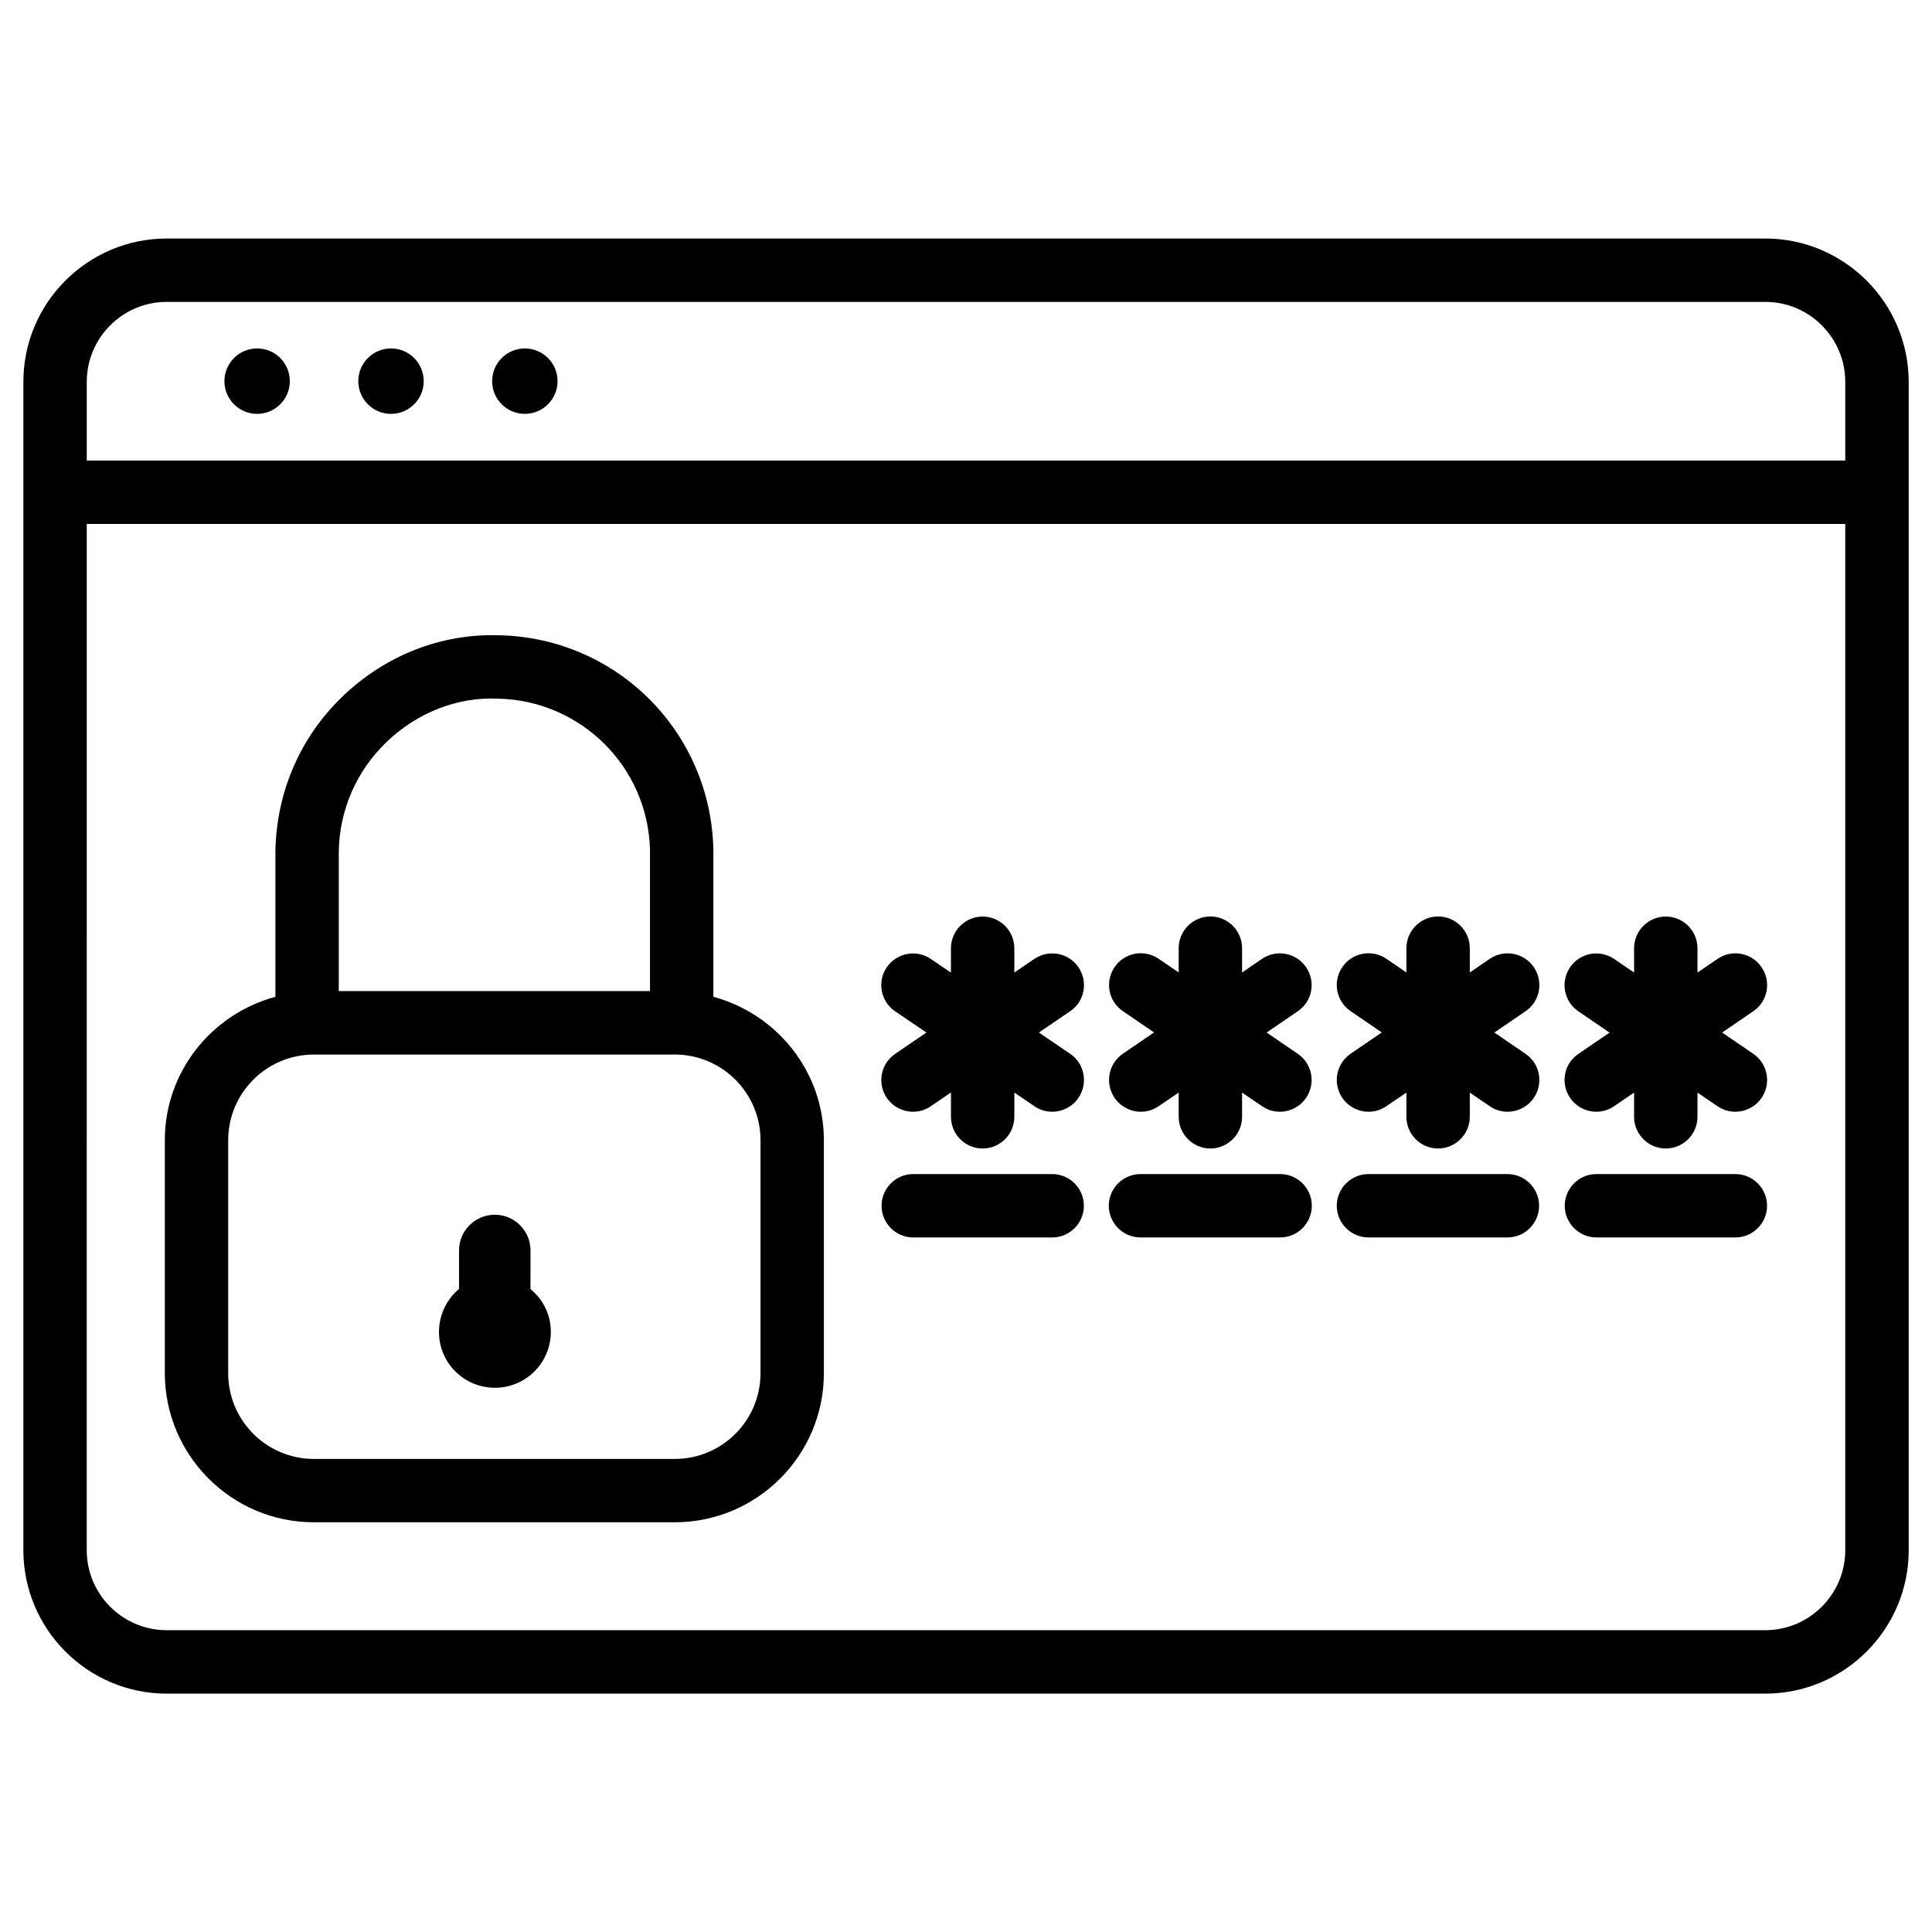
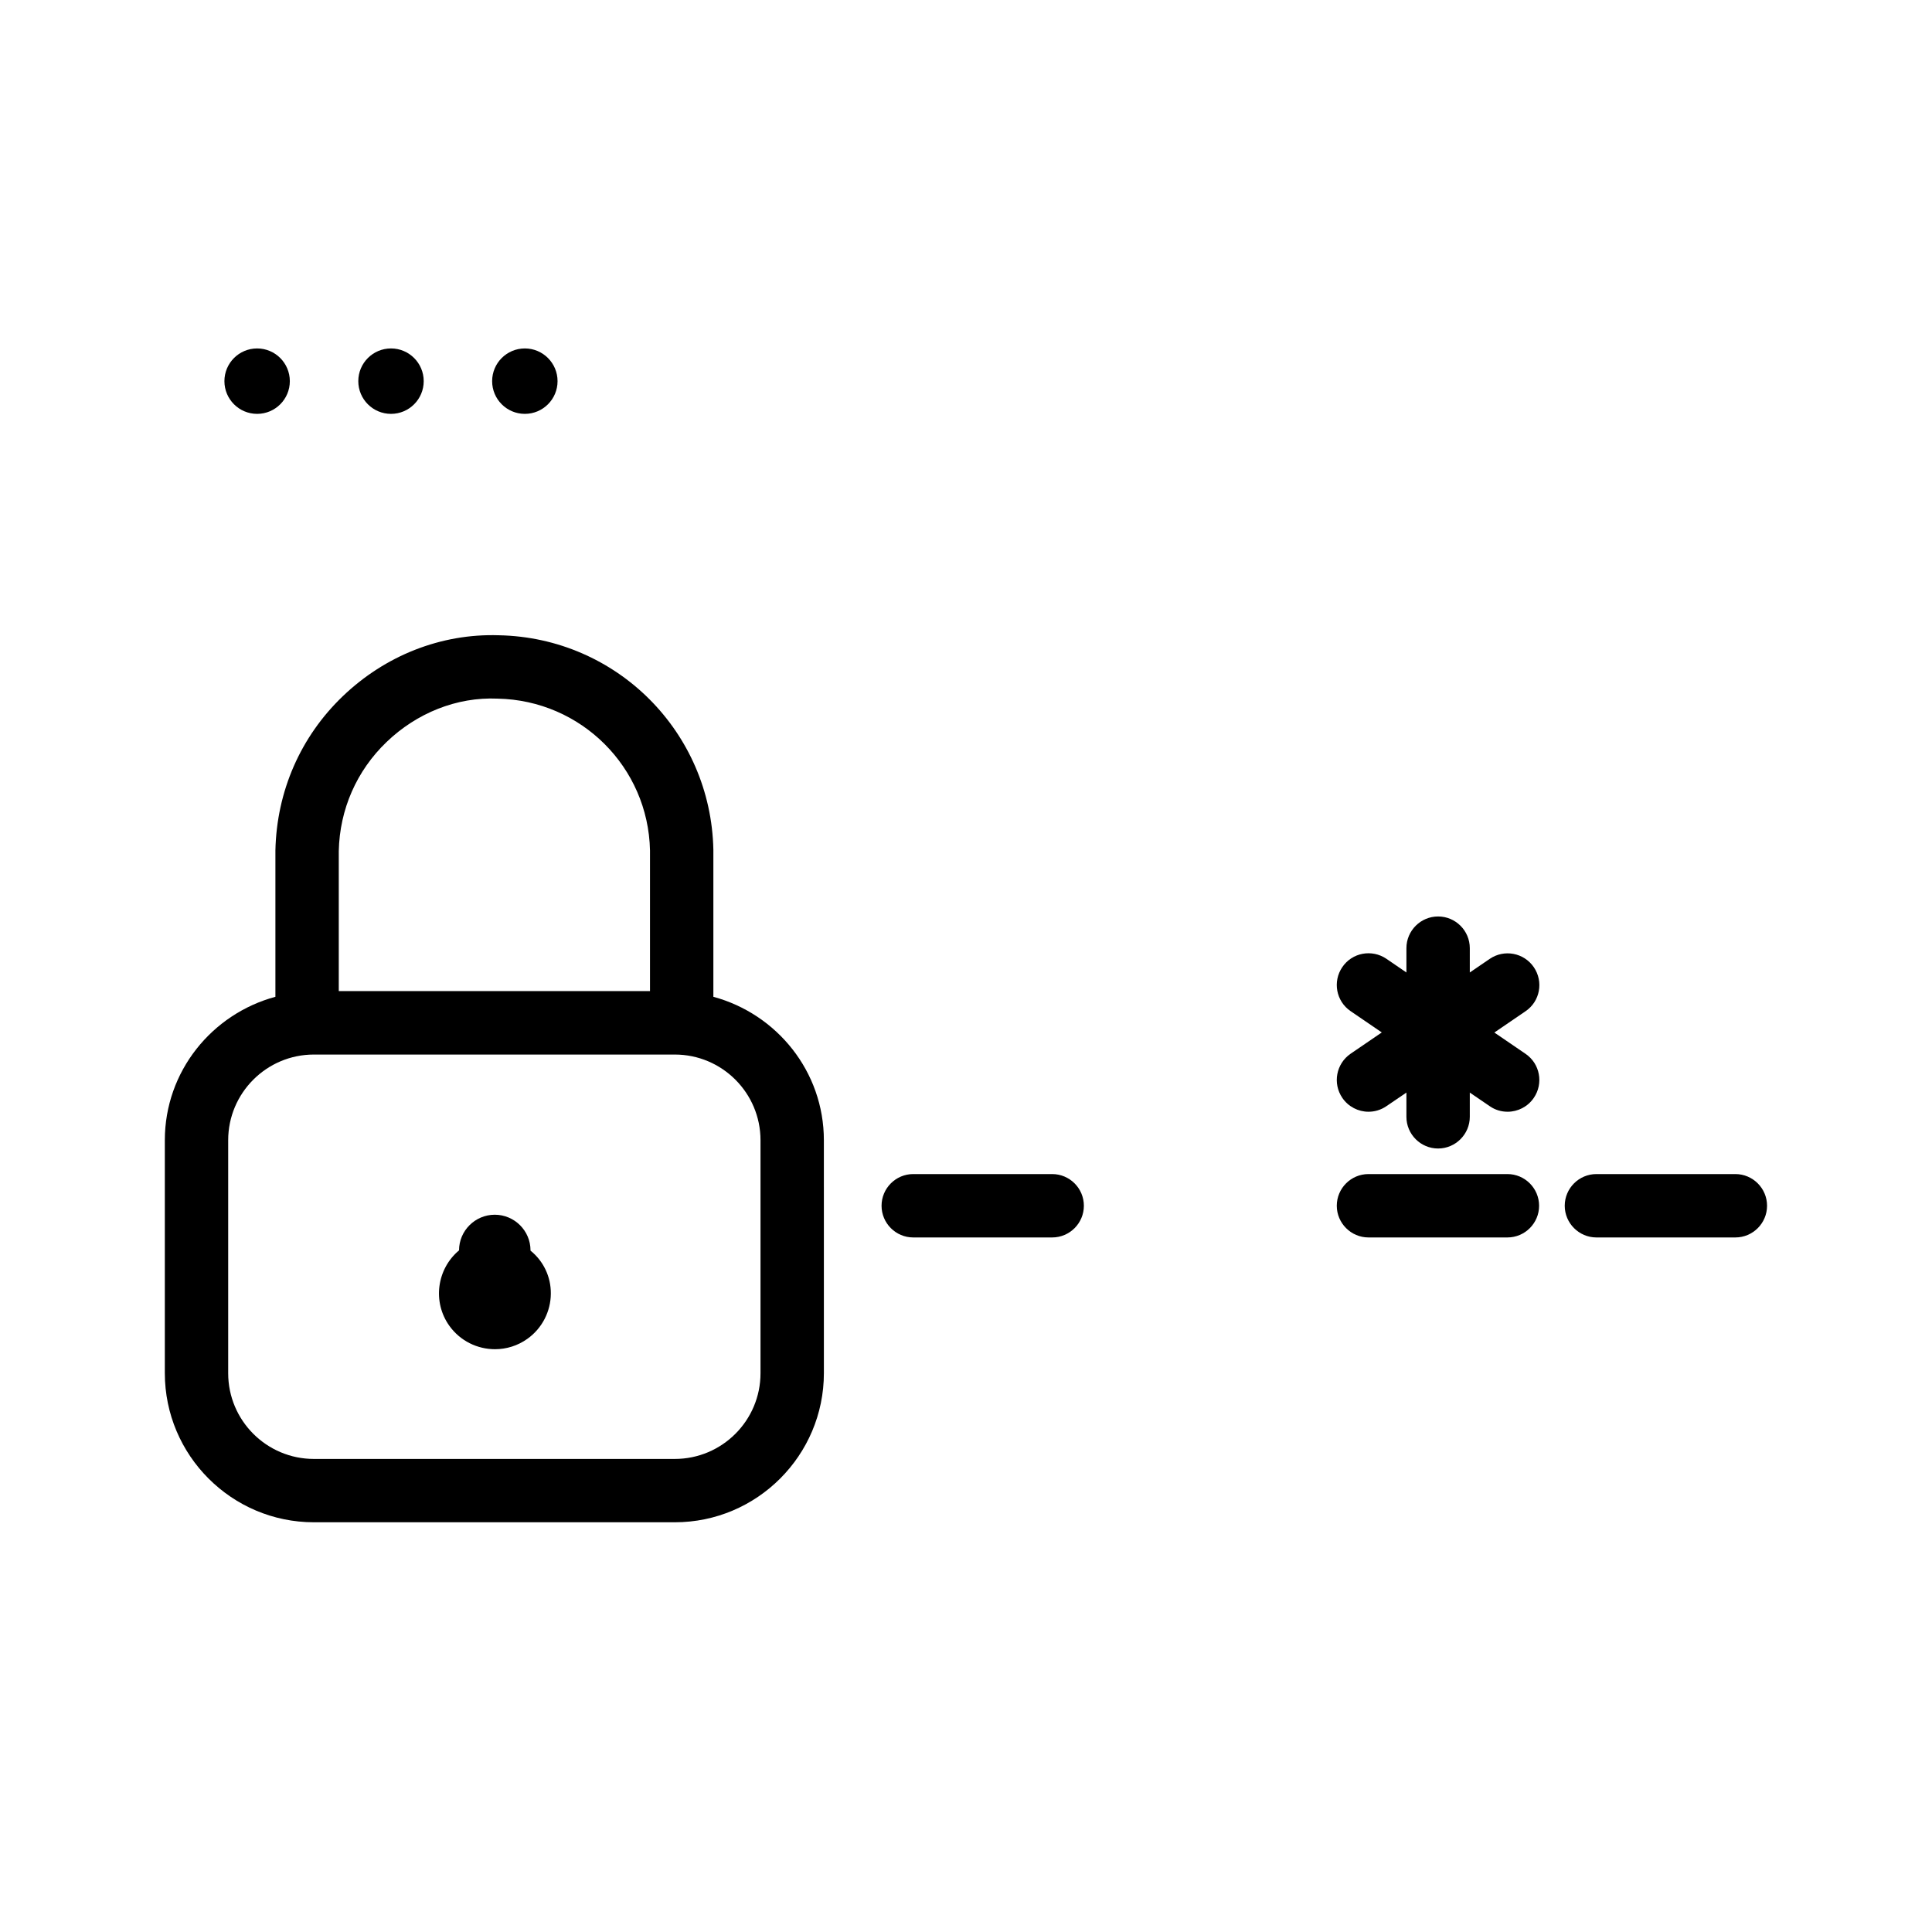
<svg xmlns="http://www.w3.org/2000/svg" fill="#000000" width="800px" height="800px" version="1.1" viewBox="144 144 512 512">
  <g>
-     <path d="m611.81 207.21h-423.62c-20.949 0-37.996 17.047-37.996 37.996v309.61c0 20.949 17.047 38.016 37.996 38.016h423.62c20.949 0 38.016-17.047 38.016-38.016v-309.61c-0.02-20.949-17.066-37.996-38.016-37.996zm-423.62 16.793h423.62c11.691 0 21.203 9.508 21.203 21.203v20.844h-466.02v-20.844c0-11.691 9.508-21.203 21.199-21.203zm423.62 352.02h-423.62c-11.691 0-21.203-9.508-21.203-21.203l0.004-271.97h466.02v271.97c0 11.691-9.531 21.199-21.203 21.199z" />
    <path d="m283.09 253.68c4.785 0 8.668-3.883 8.668-8.668 0-4.789-3.883-8.672-8.668-8.672s-8.668 3.883-8.668 8.668c0 4.789 3.883 8.672 8.668 8.672z" />
    <path d="m247.62 253.68c4.785 0 8.668-3.883 8.668-8.668 0-4.789-3.883-8.672-8.668-8.672-4.785 0-8.668 3.883-8.668 8.668 0 4.789 3.883 8.672 8.668 8.672z" />
    <path d="m212.14 253.68c4.785 0 8.668-3.883 8.668-8.668 0-4.789-3.883-8.672-8.668-8.672s-8.668 3.883-8.668 8.672c0 4.785 3.883 8.668 8.668 8.668z" />
-     <path d="m379.01 434.95c1.637 2.371 4.262 3.672 6.949 3.672 1.637 0 3.273-0.461 4.723-1.469l5.332-3.633v6.445c0 4.641 3.758 8.398 8.398 8.398s8.398-3.777 8.398-8.398v-6.422l5.312 3.609c1.449 1.008 3.086 1.469 4.746 1.469 2.688 0 5.312-1.301 6.926-3.672 2.625-3.84 1.637-9.07-2.184-11.672l-8.297-5.644 8.293-5.648c3.84-2.602 4.809-7.828 2.184-11.672-2.602-3.82-7.828-4.785-11.672-2.203l-5.312 3.633v-6.445c0-4.641-3.777-8.398-8.398-8.398-4.617 0-8.398 3.758-8.398 8.398v6.465l-5.332-3.633c-3.82-2.602-9.047-1.617-11.672 2.203-2.625 3.84-1.617 9.07 2.203 11.672l8.297 5.629-8.27 5.648c-3.844 2.602-4.832 7.828-2.227 11.668z" />
-     <path d="m439.38 434.95c1.617 2.371 4.262 3.672 6.926 3.672 1.637 0 3.273-0.461 4.746-1.469l5.312-3.609v6.422c0 4.641 3.777 8.398 8.398 8.398 4.617 0 8.398-3.777 8.398-8.398v-6.422l5.289 3.609c1.449 1.008 3.086 1.469 4.746 1.469 2.664 0 5.312-1.301 6.926-3.672 2.625-3.84 1.637-9.07-2.184-11.672l-8.27-5.648 8.27-5.648c3.84-2.602 4.809-7.828 2.184-11.672-2.625-3.84-7.852-4.809-11.672-2.203l-5.289 3.609v-6.445c0-4.641-3.777-8.398-8.398-8.398-4.617 0-8.398 3.758-8.398 8.398v6.445l-5.312-3.633c-3.84-2.602-9.07-1.637-11.672 2.203-2.625 3.84-1.637 9.07 2.184 11.672l8.27 5.648-8.27 5.648c-3.82 2.629-4.809 7.856-2.184 11.695z" />
    <path d="m499.73 434.95c1.617 2.371 4.262 3.672 6.926 3.672 1.637 0 3.273-0.461 4.746-1.469l5.312-3.609v6.422c0 4.641 3.777 8.398 8.398 8.398 4.617 0 8.398-3.777 8.398-8.398v-6.422l5.289 3.609c1.449 1.008 3.086 1.469 4.746 1.469 2.664 0 5.312-1.301 6.926-3.672 2.625-3.84 1.637-9.07-2.184-11.672l-8.27-5.648 8.27-5.648c3.84-2.602 4.809-7.828 2.184-11.672-2.625-3.84-7.852-4.809-11.672-2.203l-5.289 3.609v-6.445c0-4.641-3.777-8.398-8.398-8.398-4.617 0-8.398 3.758-8.398 8.398v6.445l-5.312-3.633c-3.84-2.602-9.07-1.637-11.672 2.203-2.625 3.84-1.637 9.07 2.184 11.672l8.27 5.648-8.27 5.648c-3.82 2.629-4.805 7.856-2.184 11.695z" />
-     <path d="m560.09 434.95c1.617 2.371 4.262 3.672 6.926 3.672 1.637 0 3.273-0.461 4.746-1.469l5.289-3.609v6.422c0 4.641 3.777 8.398 8.398 8.398 4.617 0 8.398-3.777 8.398-8.398v-6.422l5.312 3.609c1.449 1.008 3.086 1.469 4.746 1.469 2.664 0 5.312-1.301 6.926-3.672 2.625-3.84 1.637-9.07-2.184-11.672l-8.27-5.648 8.27-5.648c3.84-2.602 4.809-7.828 2.184-11.672-2.625-3.84-7.852-4.809-11.672-2.203l-5.312 3.633v-6.445c0-4.641-3.777-8.398-8.398-8.398-4.617 0-8.398 3.758-8.398 8.398v6.445l-5.289-3.609c-3.84-2.602-9.07-1.637-11.672 2.203-2.625 3.84-1.637 9.07 2.184 11.672l8.27 5.648-8.27 5.648c-3.824 2.582-4.809 7.809-2.184 11.648z" />
-     <path d="m483.25 455.14h-37.008c-4.641 0-8.398 3.777-8.398 8.398 0 4.617 3.777 8.398 8.398 8.398h37.008c4.641 0 8.398-3.777 8.398-8.398-0.004-4.621-3.762-8.398-8.398-8.398z" />
    <path d="m603.89 455.14h-36.82c-4.641 0-8.398 3.777-8.398 8.398 0 4.617 3.777 8.398 8.398 8.398h36.82c4.641 0 8.398-3.777 8.398-8.398 0-4.621-3.758-8.398-8.398-8.398z" />
    <path d="m543.48 455.14h-36.82c-4.641 0-8.398 3.777-8.398 8.398 0 4.617 3.777 8.398 8.398 8.398h36.82c4.641 0 8.398-3.777 8.398-8.398-0.004-4.621-3.762-8.398-8.398-8.398z" />
    <path d="m422.84 455.14h-36.82c-4.641 0-8.398 3.777-8.398 8.398 0 4.617 3.758 8.398 8.398 8.398h36.82c4.641 0 8.398-3.777 8.398-8.398 0-4.621-3.758-8.398-8.398-8.398z" />
    <path d="m333.05 408.16v-38.98c-0.652-31.215-25.609-56.195-56.824-56.828-15.387-0.504-30.188 5.414-41.395 16.164-11.188 10.727-17.508 25.191-17.844 40.852v38.793c-16.816 4.535-29.305 19.773-29.305 38.016v61.715c0 21.789 17.719 39.527 39.508 39.527h95.641c21.789 0 39.508-17.738 39.508-39.527l-0.004-61.715c0-18.219-12.469-33.461-29.285-38.016zm-86.594-67.531c7.957-7.641 18.559-11.965 29.41-11.484 22.188 0.441 39.926 18.199 40.391 40.223v37.281h-82.477v-37.113c0.23-11.02 4.723-21.285 12.676-28.906zm99.086 167.29c0 12.531-10.18 22.715-22.715 22.715h-95.641c-12.531 0-22.715-10.18-22.715-22.715v-61.738c0-12.531 10.18-22.715 22.715-22.715h95.641c12.531 0 22.715 10.18 22.715 22.715z" />
-     <path d="m284.59 475.36c0-5.207-4.262-9.445-9.469-9.445-5.207 0-9.469 4.238-9.469 9.445v10.223c-5.898 4.934-7.094 13.664-2.562 20.004 2.898 4.031 7.453 6.191 12.09 6.191 2.981 0 6.004-0.902 8.605-2.769 3.863-2.75 6.172-7.242 6.191-11.965 0.043-4.449-1.953-8.629-5.394-11.398z" />
+     <path d="m284.59 475.36c0-5.207-4.262-9.445-9.469-9.445-5.207 0-9.469 4.238-9.469 9.445c-5.898 4.934-7.094 13.664-2.562 20.004 2.898 4.031 7.453 6.191 12.09 6.191 2.981 0 6.004-0.902 8.605-2.769 3.863-2.75 6.172-7.242 6.191-11.965 0.043-4.449-1.953-8.629-5.394-11.398z" />
  </g>
</svg>